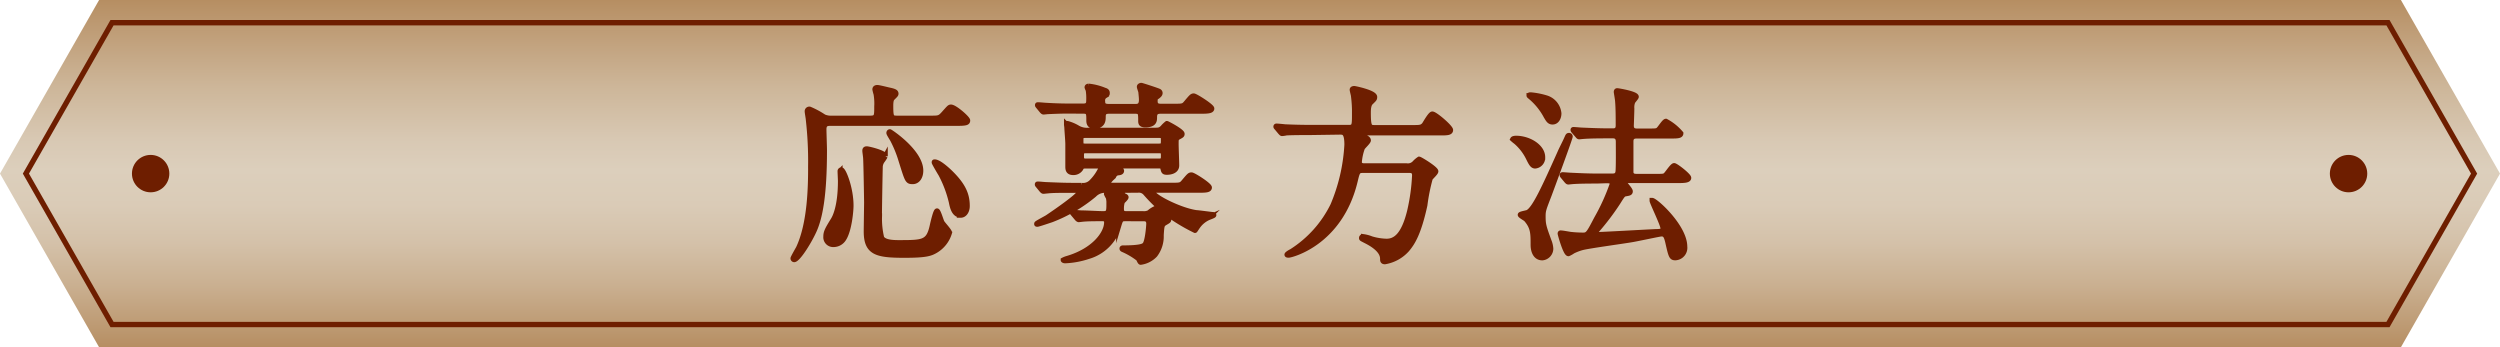
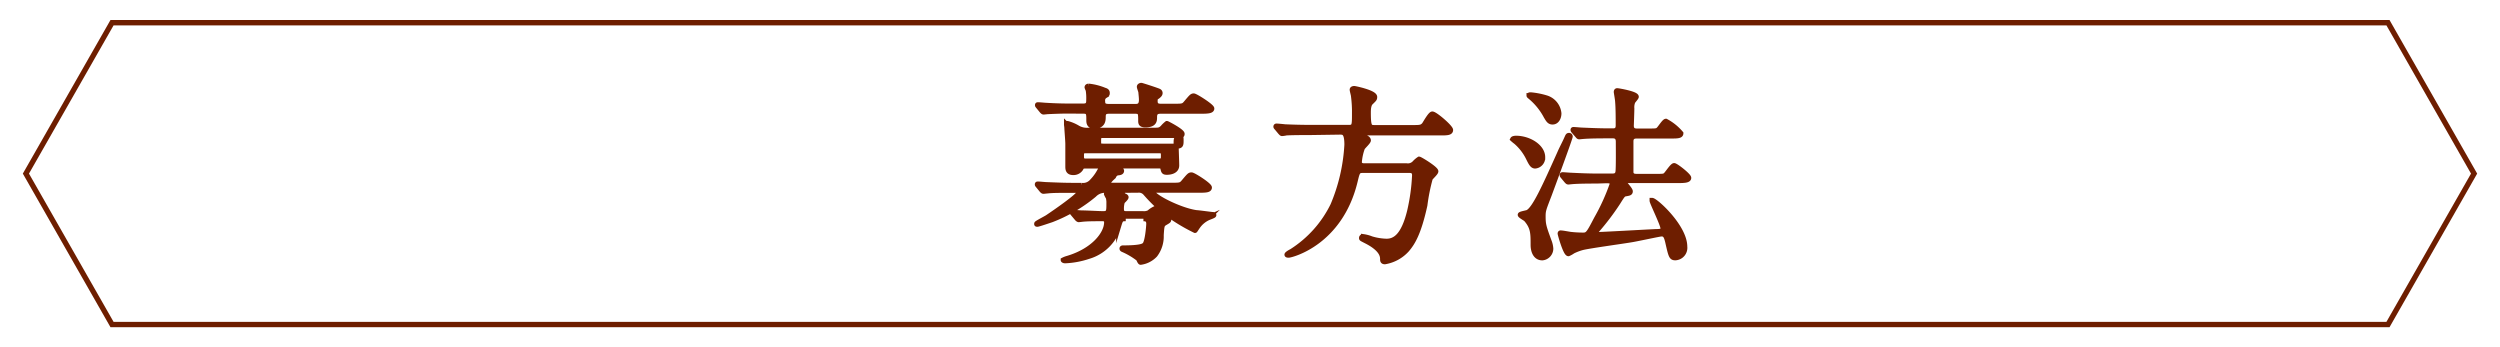
<svg xmlns="http://www.w3.org/2000/svg" width="468" height="65" viewBox="0 0 468 65">
  <defs>
    <linearGradient id="bd531c5a-45e3-4722-a553-35b1308edb63" data-name="新規グラデーションスウォッチ 1" x1="234" y1="65" x2="234" gradientUnits="userSpaceOnUse">
      <stop offset="0" stop-color="#b68e62" />
      <stop offset="0.05" stop-color="#bc9870" />
      <stop offset="0.18" stop-color="#cab091" />
      <stop offset="0.3" stop-color="#d4c1a9" />
      <stop offset="0.41" stop-color="#dacbb7" />
      <stop offset="0.51" stop-color="#dccfbc" />
      <stop offset="0.6" stop-color="#d8c8b3" />
      <stop offset="0.75" stop-color="#cdb699" />
      <stop offset="0.94" stop-color="#bc9870" />
      <stop offset="1" stop-color="#b68e62" />
    </linearGradient>
  </defs>
  <title>title-howto</title>
  <g id="be8a6ebb-a0b9-40d5-a3ca-39ec5653901e" data-name="Layer 2">
    <g id="e5893fbc-22b7-4f38-94c6-46fca1e2ed40" data-name="要素">
      <g>
        <g>
-           <polygon points="449.45 0 18.55 0 0 32.5 18.55 65 449.45 65 468 32.5 449.45 0" style="fill: url(#bd531c5a-45e3-4722-a553-35b1308edb63)" />
          <g>
-             <path d="M174.21,22.12c1.51,0,1.69,0,2.44-.83,1-1.11,1.08-1.25,1.37-1.25.72,0,3.13,2.12,3.13,2.51s-.22.54-1.91.54H155.57c-.65,0-1.33,0-1.33,1.11,0,.61.1,3.33.1,3.91,0,8.49-.82,12.72-2,15.23s-3.06,5.27-3.67,5.27a.24.24,0,0,1-.22-.25c0-.11.83-1.58,1-1.87,2.23-4.69,2.3-11.72,2.3-15.48a70,70,0,0,0-.43-8.6c0-.22-.21-1.33-.21-1.54a.4.4,0,0,1,.46-.44,16,16,0,0,1,2.67,1.44,3.33,3.33,0,0,0,1.54.25h7.13c1.22,0,1.22-.39,1.22-2.15A10.87,10.87,0,0,0,164,17.6a8.38,8.38,0,0,1-.22-.86c0-.28.22-.36.47-.36s1.87.4,2,.43c1,.22,1.48.33,1.48.72,0,.18-.08.25-.58.75-.22.22-.4.4-.4,1.55,0,2.25.15,2.29,1.3,2.29ZM158,44.63a2.27,2.27,0,0,1-2,1.15,1.37,1.37,0,0,1-1.4-1.51c0-.82.28-1.33,1.4-3.15.29-.47,1.33-2.48,1.33-7.21,0-.29-.07-1.58-.07-1.86a.24.24,0,0,1,.25-.25c.4,0,1.8,3.4,1.8,6.7C159.31,39.47,159,43,158,44.63Zm6.65-4.23a15.08,15.08,0,0,0,.4,4.12c.36.61,1.3.9,3.1.9,4.6,0,5.64,0,6.33-3,.21-.94.68-2.94.93-2.94s.76,1.83.94,2.15,1.4,1.61,1.4,1.93A5.77,5.77,0,0,1,175,47c-.86.47-1.69.79-5.68.79-5.22,0-7.16-.47-7.16-4.48,0-.47.07-5.23.07-5.41s-.11-7.21-.18-8.28c0-.22-.15-1.19-.15-1.37s0-.39.36-.39,3.46.75,3.46,1.4a6.46,6.46,0,0,1-.51.79,2.08,2.08,0,0,0-.43,1.32C164.74,32.84,164.63,39.11,164.63,40.4ZM170.86,34c-1,0-1-.18-2.2-4a21.62,21.62,0,0,0-1.58-3.87c-.61-1-.68-1.15-.68-1.25s.07-.22.18-.22,5.79,3.76,5.79,7.28C172.37,33.09,171.8,34,170.86,34Zm9,6.27c-1.25,0-1.58-1.47-1.76-2.4a21.7,21.7,0,0,0-2-5.3c-.11-.15-1.22-2.05-1.22-2.16s0-.1.11-.1c.68,0,2,1.14,2.7,1.79,2.55,2.44,3.38,4.23,3.38,6.45C181.08,39.5,180.57,40.29,179.85,40.29Z" style="fill: #6e1e00;stroke: #6e1e00;stroke-miterlimit: 10;stroke-width: 0.944px" />
-             <path d="M207,35.63a2.76,2.76,0,0,0-2.16.83,28.2,28.2,0,0,1-8,4.69c-.33.11-2.45.83-2.63.83s-.14,0-.14-.11,1.73-1,2-1.18c1.29-.86,6-4.09,6-4.73,0-.33-.36-.33-.57-.33h-.83c-2.23,0-3.67,0-4.57.11-.11,0-.65.07-.76.07s-.18-.07-.32-.21l-.68-.83c-.15-.18-.15-.18-.15-.25s0-.07.11-.07c.25,0,1.37.11,1.58.11,1.77.07,3.28.14,5,.14h1.55a2.21,2.21,0,0,0,2-.75,8.71,8.71,0,0,0,1.73-2.58c0-.29-.36-.29-.51-.29h-2.44c-.61,0-.69.11-.87.47a1.61,1.61,0,0,1-1.44.75c-1,0-1-.68-1-1.18,0-.65,0-3.55,0-4.16s-.18-2.73-.18-2.94-.07-.61-.07-.72a.17.17,0,0,1,.18-.18,7.6,7.6,0,0,1,1.94.83,3.42,3.42,0,0,0,2,.43h12.3c.79,0,1.15,0,1.66-.58a5.53,5.53,0,0,1,.72-.68c.07,0,2.84,1.44,2.84,1.94,0,.25-.07.29-.72.64-.4.26-.4.36-.4,1.26,0,.64.11,3.44.11,4,0,1.29-1.65,1.29-1.83,1.29-.58,0-.62-.14-.76-.75-.11-.39-.36-.43-.68-.43h-7.13c-.18,0-.32,0-.32.18s.4.61.4.72c0,.28-.26.35-.69.39s-.57.32-1.15,1a3.58,3.58,0,0,0-.76,1c0,.32.33.32.51.32h11.4c1.62,0,1.8,0,2.31-.61,1-1.18,1.11-1.33,1.47-1.33s3.35,1.9,3.35,2.37-.72.5-1.94.5h-8c-.43,0-.72,0-.72.25,0,.94,5.25,3.55,8.24,3.95.32,0,2.88.35,3,.35s.25,0,.25.11-.83.4-1,.47a4.85,4.85,0,0,0-2.05,1.72c-.07.07-.43.68-.47.68a34.53,34.53,0,0,1-5.86-3.62,30.65,30.65,0,0,1-3.39-3.33,1.62,1.62,0,0,0-1.51-.58Zm-7.13-14.84c-1.4,0-3.13.08-3.74.11-.11,0-.65.07-.76.07s-.18-.07-.32-.21l-.68-.83c-.15-.18-.15-.18-.15-.25s0-.07.11-.07c.25,0,1.37.11,1.58.11,1.77.11,3.28.14,5,.14h1.8c1.08,0,1.11-.46,1.11-1.36a9.67,9.67,0,0,0-.11-1.65,3.55,3.55,0,0,1-.21-.5c0-.18.18-.22.32-.22a10.73,10.73,0,0,1,2.95.76c.26.07.51.18.51.5s0,.21-.4.54a1,1,0,0,0-.47,1c0,.86.4,1,1.26,1h4.82c.47,0,1.19,0,1.19-1.22,0-.43-.07-1-.11-1.47,0-.14-.28-.82-.28-1s.25-.26.36-.26,3.2,1,3.34,1.12a.37.37,0,0,1,.18.32c0,.25-.21.43-.47.64-.43.25-.46.36-.46.9,0,.93.68.93,1.18.93h2.31c1.62,0,1.8,0,2.3-.61,1-1.18,1.11-1.32,1.44-1.32s3.38,1.93,3.38,2.36-.72.5-1.94.5h-7.56c-.65,0-1.22.08-1.22,1.08,0,.68,0,1.47-1.73,1.47-.72,0-.86-.22-.86-.72,0-1.5,0-1.83-1.08-1.83h-4.79c-.75,0-1.15.18-1.15,1,0,.68,0,1.79-1.69,1.79-1,0-1-.72-1-1.15,0-1.18,0-1.65-1-1.65Zm10.87,20.15c-.9,0-.94.1-1.33,1.39A8.29,8.29,0,0,1,203.78,48a15.8,15.8,0,0,1-4.39.82c-.25,0-.36-.11-.36-.14a4,4,0,0,1,.83-.32c4.85-1.44,7.3-4.59,7.3-6.74,0-.68-.54-.68-.83-.68-.86,0-2.52,0-3.34.07-.11,0-1,.11-1.05.11s-.21-.08-.32-.22l-.69-.82c-.14-.18-.18-.18-.18-.25s.08-.08.15-.08c.25,0,1.37.11,1.62.11.82,0,3.31.14,4,.14,1,0,1.07-.39,1.07-1.68a5.12,5.12,0,0,0-.1-1.33,4.94,4.94,0,0,1-.36-.68c0-.1.14-.14.25-.14.54,0,3.42.29,3.42.75,0,.18-.58.72-.69.83a4.45,4.45,0,0,0-.18,1.39c0,.79.44.86,1,.86H214a2.13,2.13,0,0,0,1.12-.21,4.32,4.32,0,0,1,1-.68s2.67,1.54,2.67,2c0,.22-.08.25-.76.65-.5.32-.54.5-.65,2.29a5.71,5.71,0,0,1-1.15,3.66,4.53,4.53,0,0,1-2.7,1.39c-.14,0-.36-.61-.43-.68a13.64,13.64,0,0,0-2.77-1.65c-.25-.1-.29-.14-.29-.25s.15-.11.18-.11c3.24,0,3.78-.35,4-.53.58-.36.83-3.55.83-4,0-.93-.65-.93-1-.93Zm-7.49-15.59c-.86,0-.9.17-.9,1s0,1,.9,1h13.64c.83,0,.9-.18.9-1s0-1-.9-1ZM217,30.15c.79,0,.79-.36.79-1s0-.93-.79-.93H203.24c-.79,0-.79.36-.79.93s0,1,.79,1Z" style="fill: #6e1e00;stroke: #6e1e00;stroke-miterlimit: 10;stroke-width: 0.944px" />
+             <path d="M207,35.63a2.76,2.76,0,0,0-2.16.83,28.2,28.2,0,0,1-8,4.69c-.33.11-2.45.83-2.63.83s-.14,0-.14-.11,1.73-1,2-1.18c1.29-.86,6-4.09,6-4.73,0-.33-.36-.33-.57-.33h-.83c-2.23,0-3.67,0-4.57.11-.11,0-.65.07-.76.07s-.18-.07-.32-.21l-.68-.83c-.15-.18-.15-.18-.15-.25s0-.07.11-.07c.25,0,1.37.11,1.58.11,1.77.07,3.28.14,5,.14h1.55a2.21,2.21,0,0,0,2-.75,8.71,8.71,0,0,0,1.73-2.58c0-.29-.36-.29-.51-.29h-2.44c-.61,0-.69.11-.87.47a1.61,1.61,0,0,1-1.44.75c-1,0-1-.68-1-1.18,0-.65,0-3.55,0-4.16s-.18-2.73-.18-2.94-.07-.61-.07-.72a.17.17,0,0,1,.18-.18,7.6,7.6,0,0,1,1.94.83,3.42,3.42,0,0,0,2,.43h12.3c.79,0,1.15,0,1.66-.58a5.53,5.53,0,0,1,.72-.68c.07,0,2.84,1.44,2.84,1.94,0,.25-.07.29-.72.64-.4.26-.4.36-.4,1.26,0,.64.11,3.44.11,4,0,1.29-1.65,1.29-1.83,1.29-.58,0-.62-.14-.76-.75-.11-.39-.36-.43-.68-.43h-7.13c-.18,0-.32,0-.32.18s.4.61.4.72c0,.28-.26.35-.69.39s-.57.32-1.15,1a3.58,3.58,0,0,0-.76,1c0,.32.33.32.51.32h11.4c1.62,0,1.8,0,2.31-.61,1-1.18,1.11-1.33,1.47-1.33s3.35,1.9,3.35,2.37-.72.5-1.94.5h-8c-.43,0-.72,0-.72.25,0,.94,5.25,3.55,8.24,3.95.32,0,2.88.35,3,.35s.25,0,.25.11-.83.4-1,.47a4.85,4.85,0,0,0-2.05,1.72c-.07.07-.43.68-.47.68a34.53,34.53,0,0,1-5.86-3.62,30.65,30.65,0,0,1-3.39-3.33,1.62,1.62,0,0,0-1.51-.58Zm-7.13-14.84c-1.4,0-3.13.08-3.74.11-.11,0-.65.07-.76.07s-.18-.07-.32-.21l-.68-.83c-.15-.18-.15-.18-.15-.25s0-.07.11-.07c.25,0,1.37.11,1.58.11,1.77.11,3.28.14,5,.14h1.8c1.08,0,1.11-.46,1.11-1.36a9.67,9.67,0,0,0-.11-1.65,3.55,3.55,0,0,1-.21-.5c0-.18.18-.22.32-.22a10.73,10.73,0,0,1,2.95.76c.26.07.51.18.51.5s0,.21-.4.54a1,1,0,0,0-.47,1c0,.86.4,1,1.26,1h4.82c.47,0,1.19,0,1.19-1.22,0-.43-.07-1-.11-1.47,0-.14-.28-.82-.28-1s.25-.26.36-.26,3.2,1,3.34,1.12a.37.37,0,0,1,.18.32c0,.25-.21.43-.47.64-.43.25-.46.36-.46.9,0,.93.68.93,1.18.93h2.31c1.62,0,1.8,0,2.3-.61,1-1.18,1.11-1.32,1.44-1.32s3.38,1.93,3.38,2.36-.72.5-1.94.5h-7.56c-.65,0-1.22.08-1.22,1.08,0,.68,0,1.47-1.73,1.47-.72,0-.86-.22-.86-.72,0-1.5,0-1.83-1.08-1.83h-4.79c-.75,0-1.15.18-1.15,1,0,.68,0,1.79-1.69,1.79-1,0-1-.72-1-1.15,0-1.18,0-1.65-1-1.65Zm10.87,20.15c-.9,0-.94.1-1.33,1.39A8.29,8.29,0,0,1,203.78,48a15.8,15.8,0,0,1-4.39.82c-.25,0-.36-.11-.36-.14a4,4,0,0,1,.83-.32c4.85-1.44,7.3-4.59,7.3-6.74,0-.68-.54-.68-.83-.68-.86,0-2.52,0-3.34.07-.11,0-1,.11-1.05.11s-.21-.08-.32-.22l-.69-.82c-.14-.18-.18-.18-.18-.25s.08-.08.15-.08c.25,0,1.37.11,1.62.11.82,0,3.31.14,4,.14,1,0,1.07-.39,1.07-1.68a5.12,5.12,0,0,0-.1-1.33,4.94,4.94,0,0,1-.36-.68c0-.1.14-.14.25-.14.54,0,3.42.29,3.42.75,0,.18-.58.72-.69.83a4.45,4.45,0,0,0-.18,1.39c0,.79.44.86,1,.86H214a2.13,2.13,0,0,0,1.12-.21,4.32,4.32,0,0,1,1-.68s2.67,1.54,2.67,2c0,.22-.08.25-.76.65-.5.32-.54.5-.65,2.29a5.71,5.71,0,0,1-1.15,3.66,4.53,4.53,0,0,1-2.7,1.39c-.14,0-.36-.61-.43-.68a13.64,13.64,0,0,0-2.77-1.65c-.25-.1-.29-.14-.29-.25s.15-.11.18-.11c3.24,0,3.78-.35,4-.53.58-.36.83-3.55.83-4,0-.93-.65-.93-1-.93m-7.49-15.59c-.86,0-.9.17-.9,1s0,1,.9,1h13.64c.83,0,.9-.18.9-1s0-1-.9-1ZM217,30.15c.79,0,.79-.36.79-1s0-.93-.79-.93H203.24c-.79,0-.79.36-.79.93s0,1,.79,1Z" style="fill: #6e1e00;stroke: #6e1e00;stroke-miterlimit: 10;stroke-width: 0.944px" />
            <path d="M245.36,24.81c-.82,0-3.31,0-4.56.07A5,5,0,0,1,240,25c-.11,0-.18-.11-.32-.25l-.69-.83c-.14-.14-.14-.18-.14-.21s0-.11.11-.11c.25,0,1.36.11,1.62.14,1.62.07,3.23.11,4.92.11h7.06c1,0,1-.47,1-2.51a23.07,23.07,0,0,0-.18-3.3c0-.21-.25-1.07-.25-1.25s.25-.22.39-.22,3.82.76,3.82,1.58c0,.36-.07.4-.68,1-.47.39-.51,1.32-.51,1.9,0,2.69.22,2.83,1.15,2.83h7.16c1.33,0,1.69,0,2.16-.54.22-.32,1.15-2,1.51-2,.54,0,3.42,2.48,3.42,3s-.68.54-1.91.54H253.57c-.4,0-.54,0-.54.14s.14.25,1.55.47c.54.07,1.58.28,1.58.79,0,.28-1,1.18-1.12,1.43a9.87,9.87,0,0,0-.57,2.62c0,.71.75.71.9.71h7.95a1.71,1.71,0,0,0,1.51-.54,4.43,4.43,0,0,1,.83-.71c.18,0,3.13,1.79,3.13,2.29,0,.29-.94,1.11-1.05,1.33a35.38,35.38,0,0,0-1,5c-1.12,5.12-2.23,7-3.35,8.31A7.13,7.13,0,0,1,259.25,49c-.43,0-.43-.25-.43-.58,0-1.54-1.87-2.68-3-3.26-.83-.43-.94-.46-.94-.57s0-.29.36-.29a6.35,6.35,0,0,1,1.48.4,10.7,10.7,0,0,0,2.84.46c1.51,0,3.16-.89,4.32-5.62a36.93,36.93,0,0,0,.93-6.71c0-.93-.61-.93-1.15-.93h-8.46c-1,0-1.08.18-1.51,2-2.8,11.65-12,13.87-12.45,13.87-.1,0-.32,0-.32-.1s.43-.4.86-.61a21.3,21.3,0,0,0,7.74-8.64,33.65,33.65,0,0,0,2.62-11.33c0-2.36-.61-2.36-1.33-2.36Z" style="fill: #6e1e00;stroke: #6e1e00;stroke-miterlimit: 10;stroke-width: 0.944px" />
            <path d="M283.79,25.88c2.44,0,5,1.58,5,3.55a1.56,1.56,0,0,1-1.4,1.65c-.5,0-.75-.43-1.26-1.47a9.55,9.55,0,0,0-2.34-3.05,7.75,7.75,0,0,1-.61-.5C283.25,25.92,283.61,25.88,283.79,25.88ZM286,39.75c1.26-.64,3.06-4.58,6-11.14.32-.76.94-1.9,1.26-2.65.25-.54.25-.61.47-.61a.2.2,0,0,1,.21.21c0,.32-3.49,9.75-3.92,10.9-1,2.61-1.15,2.9-1.15,4,0,1.61.14,2,1.12,4.69a4.6,4.6,0,0,1,.32,1.4,1.75,1.75,0,0,1-1.58,1.72c-1.3,0-1.73-1.29-1.73-2.44,0-2.18,0-3.29-1.33-4.8-.15-.14-1.08-.64-1.08-.82S285.8,39.86,286,39.75Zm.25-21.86c0-.14.18-.14.29-.14a14.49,14.49,0,0,1,2.92.57,3.38,3.38,0,0,1,2.37,2.9c0,.79-.4,1.62-1.19,1.62-.57,0-.79-.33-1.29-1.22a12,12,0,0,0-3-3.59S286.23,17.93,286.23,17.89Zm12.67,16c-.83,0-3.31,0-4.57.11-.11,0-.65.07-.76.07s-.18-.07-.32-.22l-.68-.82c-.15-.18-.15-.18-.15-.25s0-.07.11-.07c.25,0,1.37.1,1.62.1,1.62.08,3.24.15,4.93.15h2.66c.61,0,1-.11,1.12-.75s.07-4.88.07-5.7c0-.54-.18-1.08-1-1.08h-1c-.82,0-3.27,0-4.53.11-.14,0-.68.07-.79.07s-.18-.07-.29-.21l-.72-.83c-.14-.18-.14-.18-.14-.25s0-.07.11-.07c.25,0,1.36.11,1.61.11,1.62.07,3.24.14,4.93.14h.8c.32,0,1,0,1-1,0-1.25,0-3.33-.11-4.52,0-.28-.25-1.68-.25-1.75s0-.25.18-.25,3.56.57,3.56,1.14c0,.18-.65.83-.68,1a2.75,2.75,0,0,0-.15,1.18c0,.54-.1,3.23-.1,3.23,0,1,.75,1,1.11,1h2c1.51,0,1.69,0,2-.29s1.08-1.54,1.37-1.54a9.67,9.67,0,0,1,2.8,2.26c0,.5-.72.5-1.94.5h-6.26c-.39,0-1.15,0-1.15,1,0,.61,0,5.66,0,5.88.14.61.57.68,1.15.68h3.38c1.51,0,1.69,0,2-.29S313.07,31,313.4,31s2.73,1.87,2.73,2.3-.72.5-1.94.5H304s-.18,0-.18.11,1.37,1.54,1.37,1.9-.26.36-1,.5c-.36.11-.46.25-1.36,1.68a46.52,46.52,0,0,1-3.78,5c-.51.61-.54.65-.54.75a.19.19,0,0,0,.21.18c1,0,9.76-.5,11.37-.57.9,0,1.23-.14,1.23-.57,0-.72-2-4.77-2.05-5.2l0-.07c.65,0,6.12,4.94,6.12,8.67a1.87,1.87,0,0,1-1.76,2.08c-.76,0-.83-.32-1.44-3-.22-.89-.4-1.47-1.15-1.47-.36,0-4.9,1-5.8,1.12-1.44.25-7.73,1.11-9,1.43a9.51,9.51,0,0,0-1.8.68,4.62,4.62,0,0,1-.83.47c-.54,0-1.55-3.62-1.55-3.77s.11-.11.15-.11c.29,0,1.47.22,1.73.26a21.15,21.15,0,0,0,2.44.14c.87,0,1.05-.32,2.49-3.08a38.81,38.81,0,0,0,2.95-6.49c0-.61-.65-.61-1.08-.61Z" style="fill: #6e1e00;stroke: #6e1e00;stroke-miterlimit: 10;stroke-width: 0.944px" />
          </g>
          <polygon points="20.97 60.75 4.85 32.5 20.97 4.25 447.03 4.25 463.15 32.5 447.03 60.75 20.97 60.75" style="fill: none;stroke: #6e1e00;stroke-miterlimit: 10" />
        </g>
-         <circle cx="28.2" cy="32.5" r="3.5" style="fill: #6e1e00" />
-         <circle cx="439.65" cy="32.5" r="3.5" style="fill: #6e1e00" />
      </g>
    </g>
  </g>
</svg>